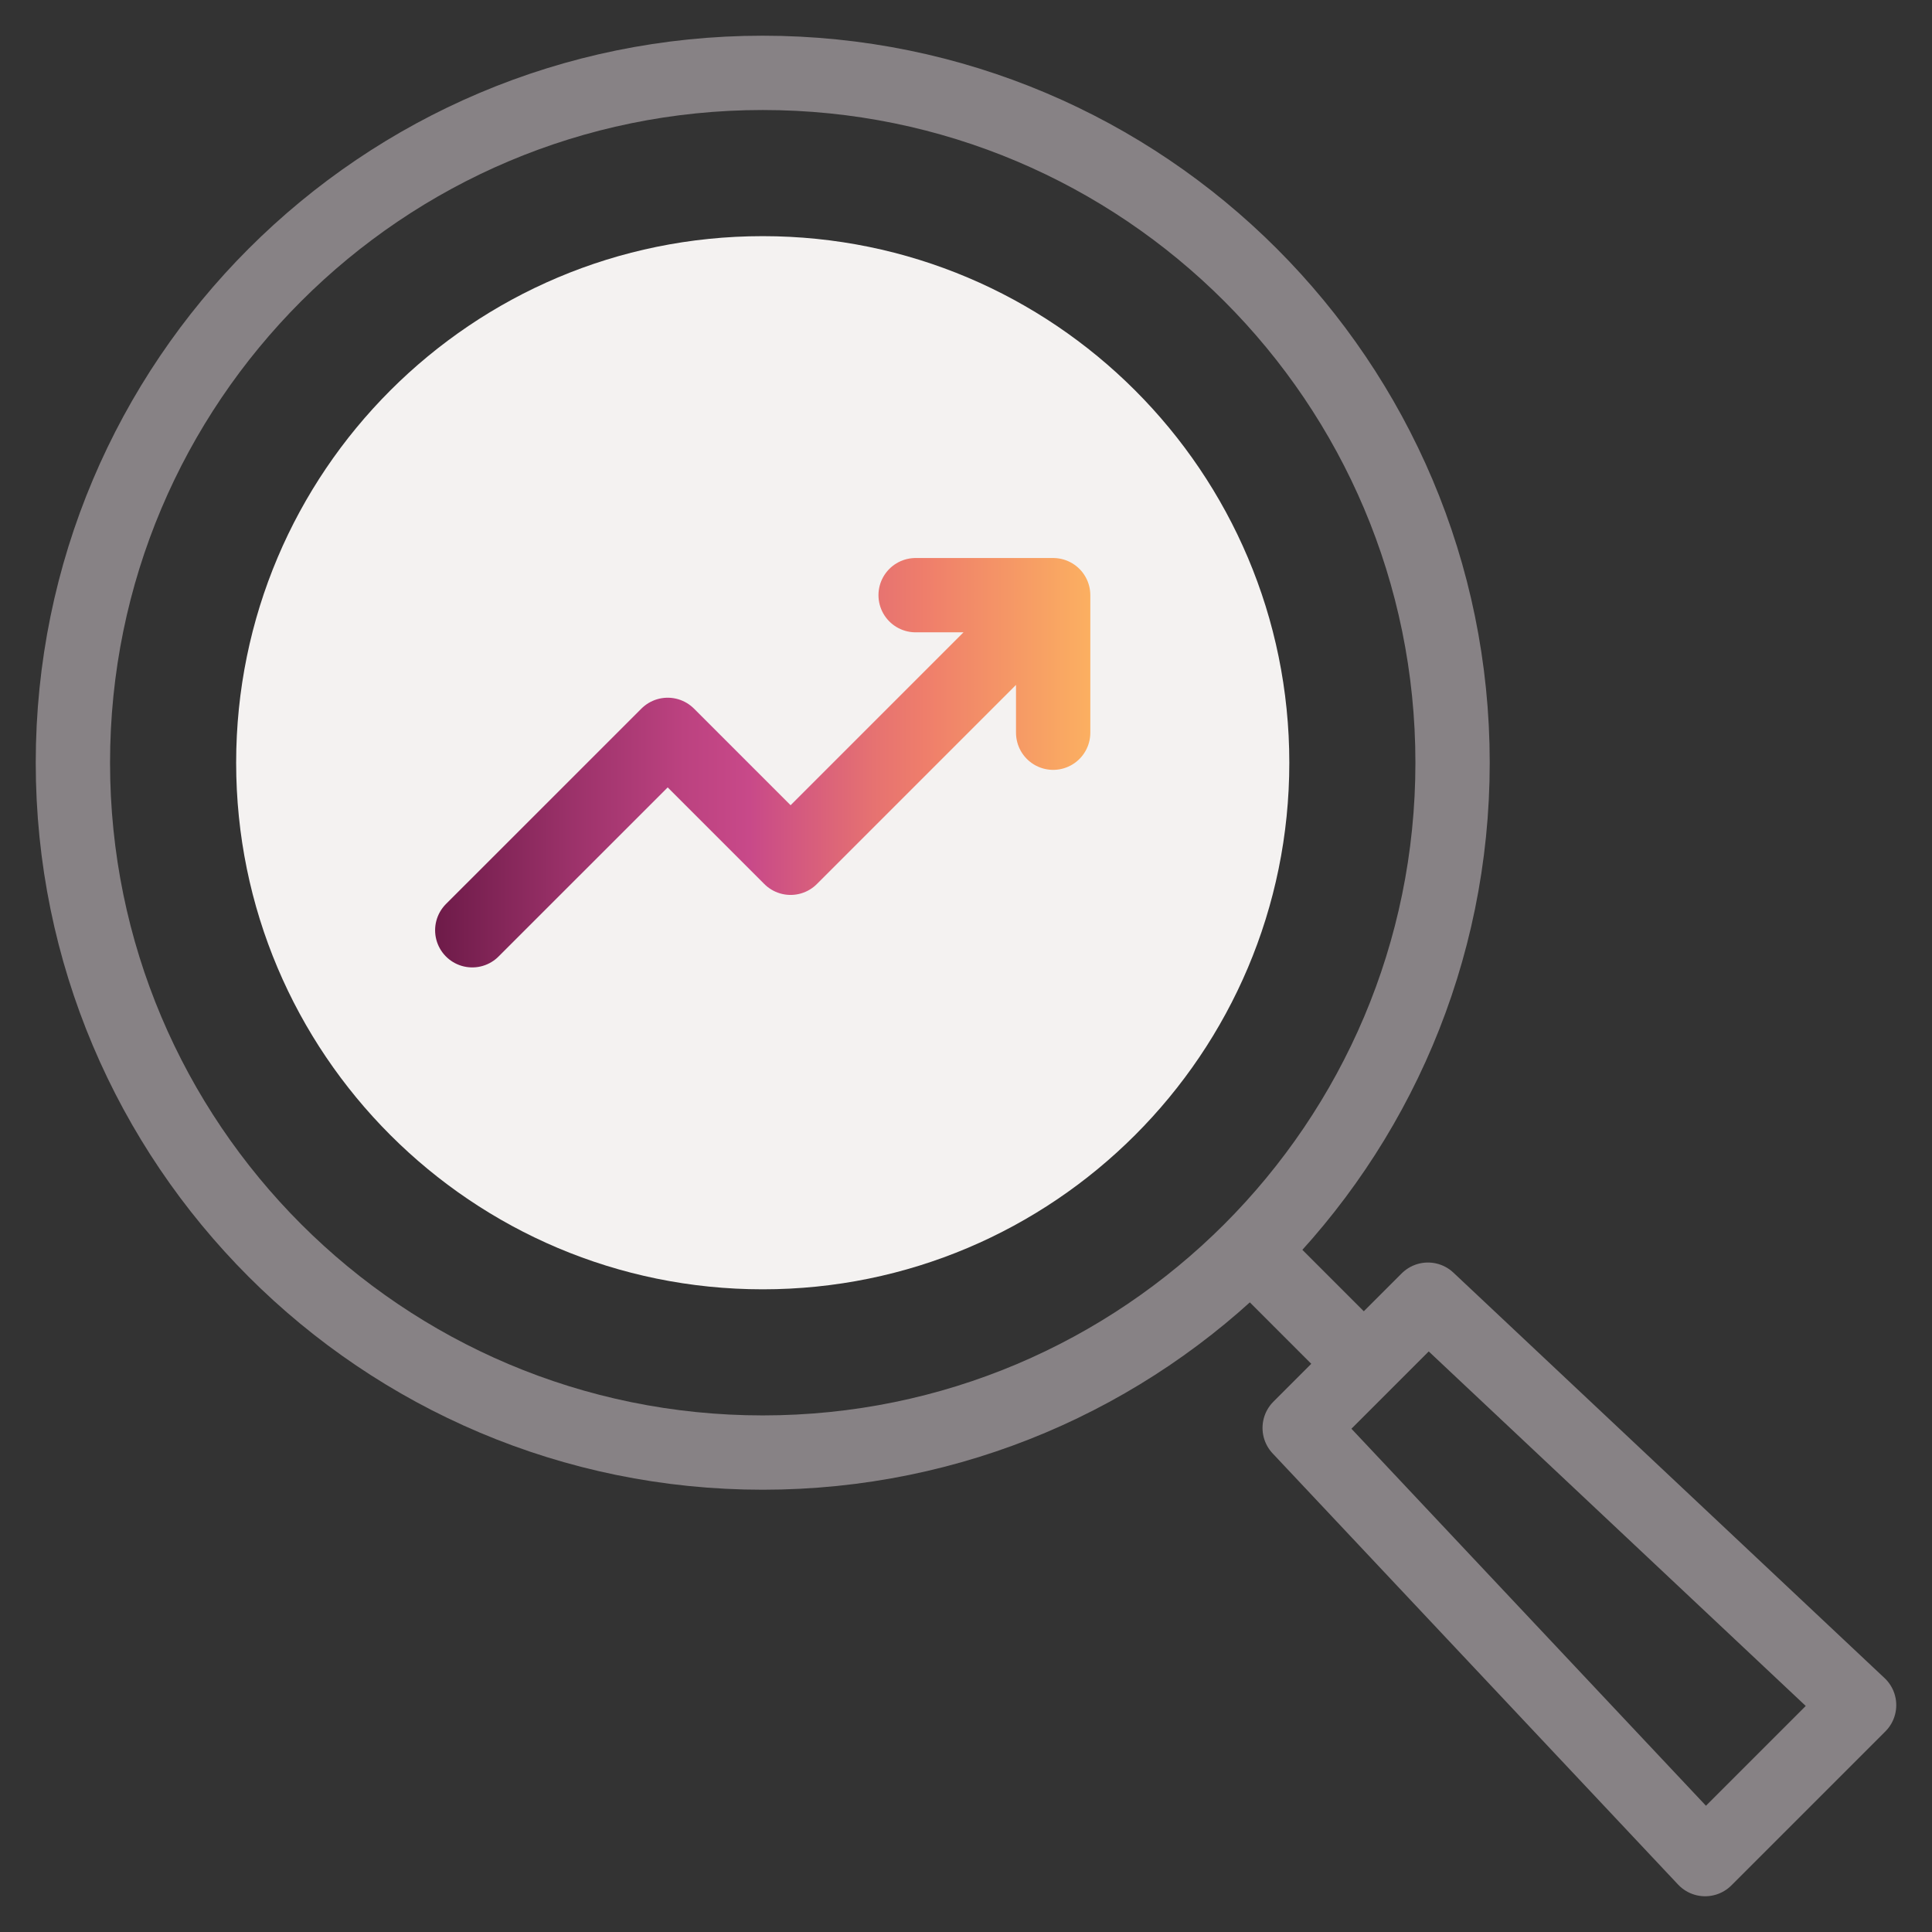
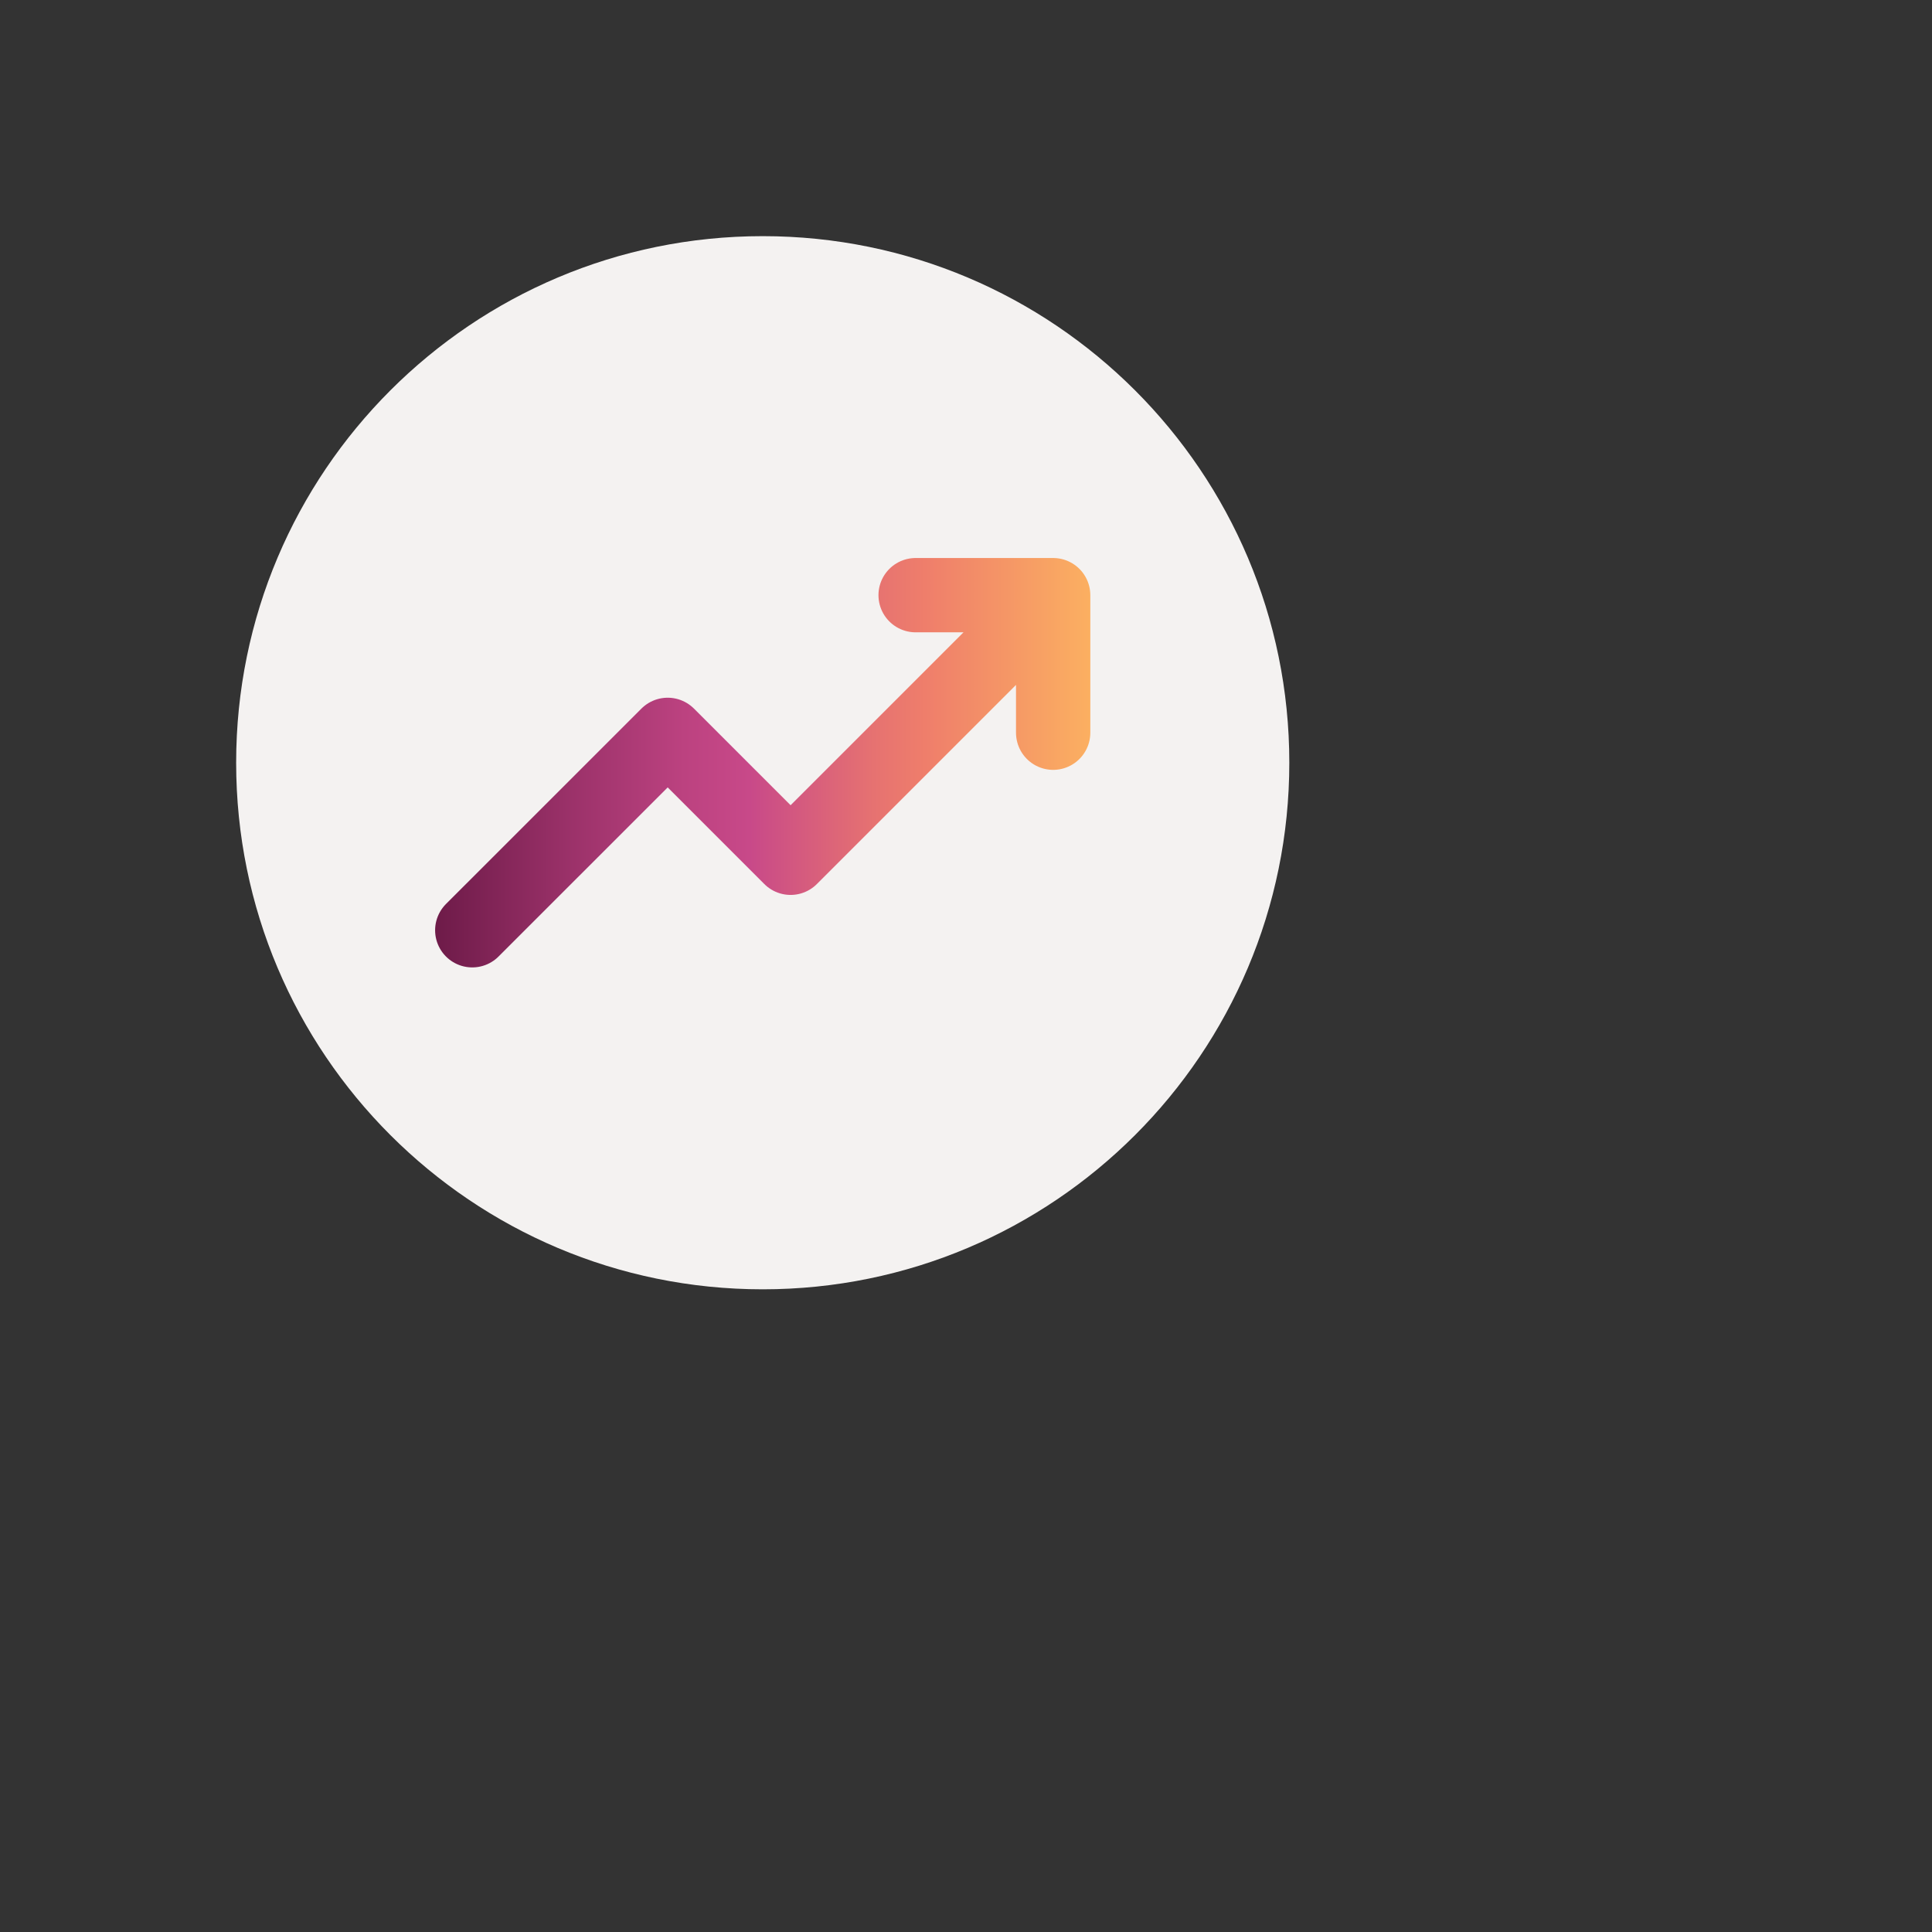
<svg xmlns="http://www.w3.org/2000/svg" width="52" height="52" viewBox="0 0 52 52" fill="none">
  <rect x="0" y="0" width="52" height="52" fill="#333333" stroke="none" />
  <path d="M20.529 34.702C28.356 34.702 34.702 28.356 34.702 20.529C34.702 12.701 28.356 6.356 20.529 6.356C12.701 6.356 6.356 12.701 6.356 20.529C6.356 28.356 12.701 34.702 20.529 34.702Z" fill="#F4F2F1" />
-   <path d="M20.529 39.096C30.783 39.096 39.096 30.783 39.096 20.529C39.096 10.274 30.783 1.961 20.529 1.961C10.274 1.961 1.962 10.274 1.962 20.529C1.962 30.783 10.274 39.096 20.529 39.096Z" stroke="#878285" stroke-width="2" stroke-linecap="round" stroke-linejoin="round" />
-   <path d="M36.404 36.404L33.971 33.971M34.981 38.433L38.433 34.981L50.038 45.894L45.894 50.038L34.981 38.433Z" stroke="#878285" stroke-width="2" stroke-linecap="round" stroke-linejoin="round" />
  <path d="M12.711 25.038L17.971 19.779L21.279 23.087L27.529 16.837M24.644 16.019H28.346V19.721" stroke="url(#paint0_linear_29_734)" stroke-width="2" stroke-linecap="round" stroke-linejoin="round" />
  <defs>
    <linearGradient id="paint0_linear_29_734" x1="11.75" y1="20.529" x2="29.308" y2="20.529" gradientUnits="userSpaceOnUse">
      <stop stop-color="#6E1B49" />
      <stop offset="0.21" stop-color="#9C326A" />
      <stop offset="0.38" stop-color="#BC4280" />
      <stop offset="0.48" stop-color="#C84989" />
      <stop offset="0.53" stop-color="#D05482" />
      <stop offset="0.67" stop-color="#E67271" />
      <stop offset="0.75" stop-color="#EF7E6B" />
      <stop offset="1" stop-color="#FBAF61" />
    </linearGradient>
  </defs>
</svg>